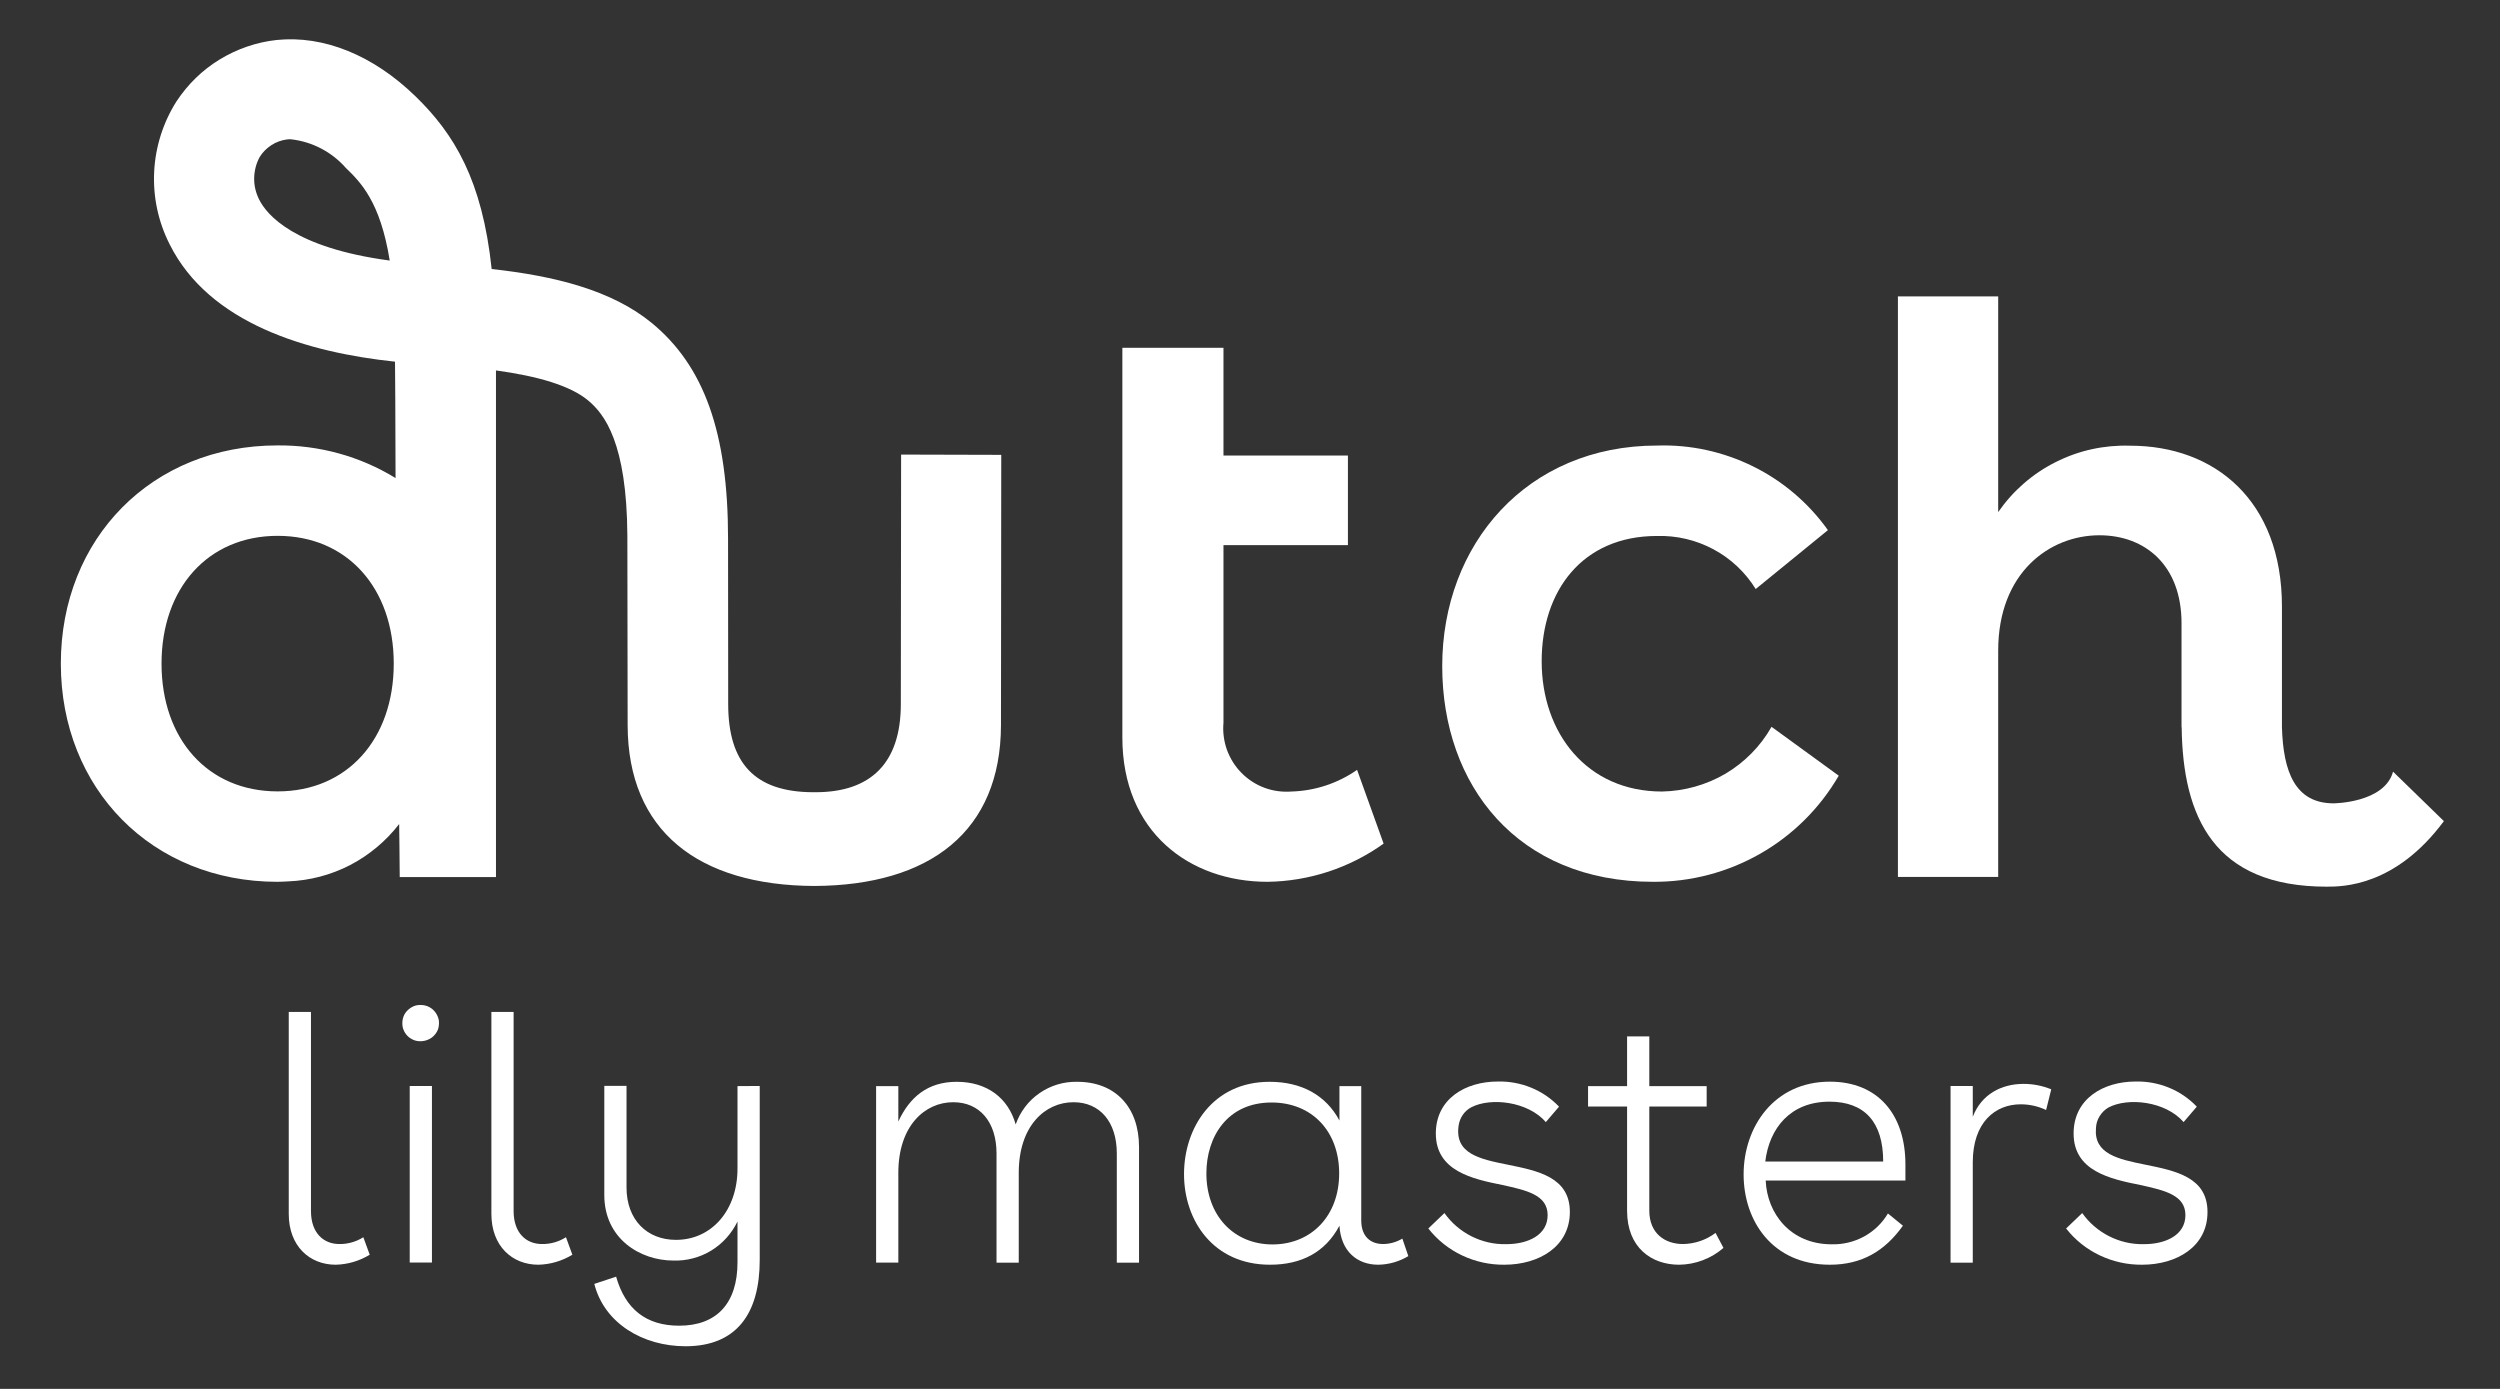
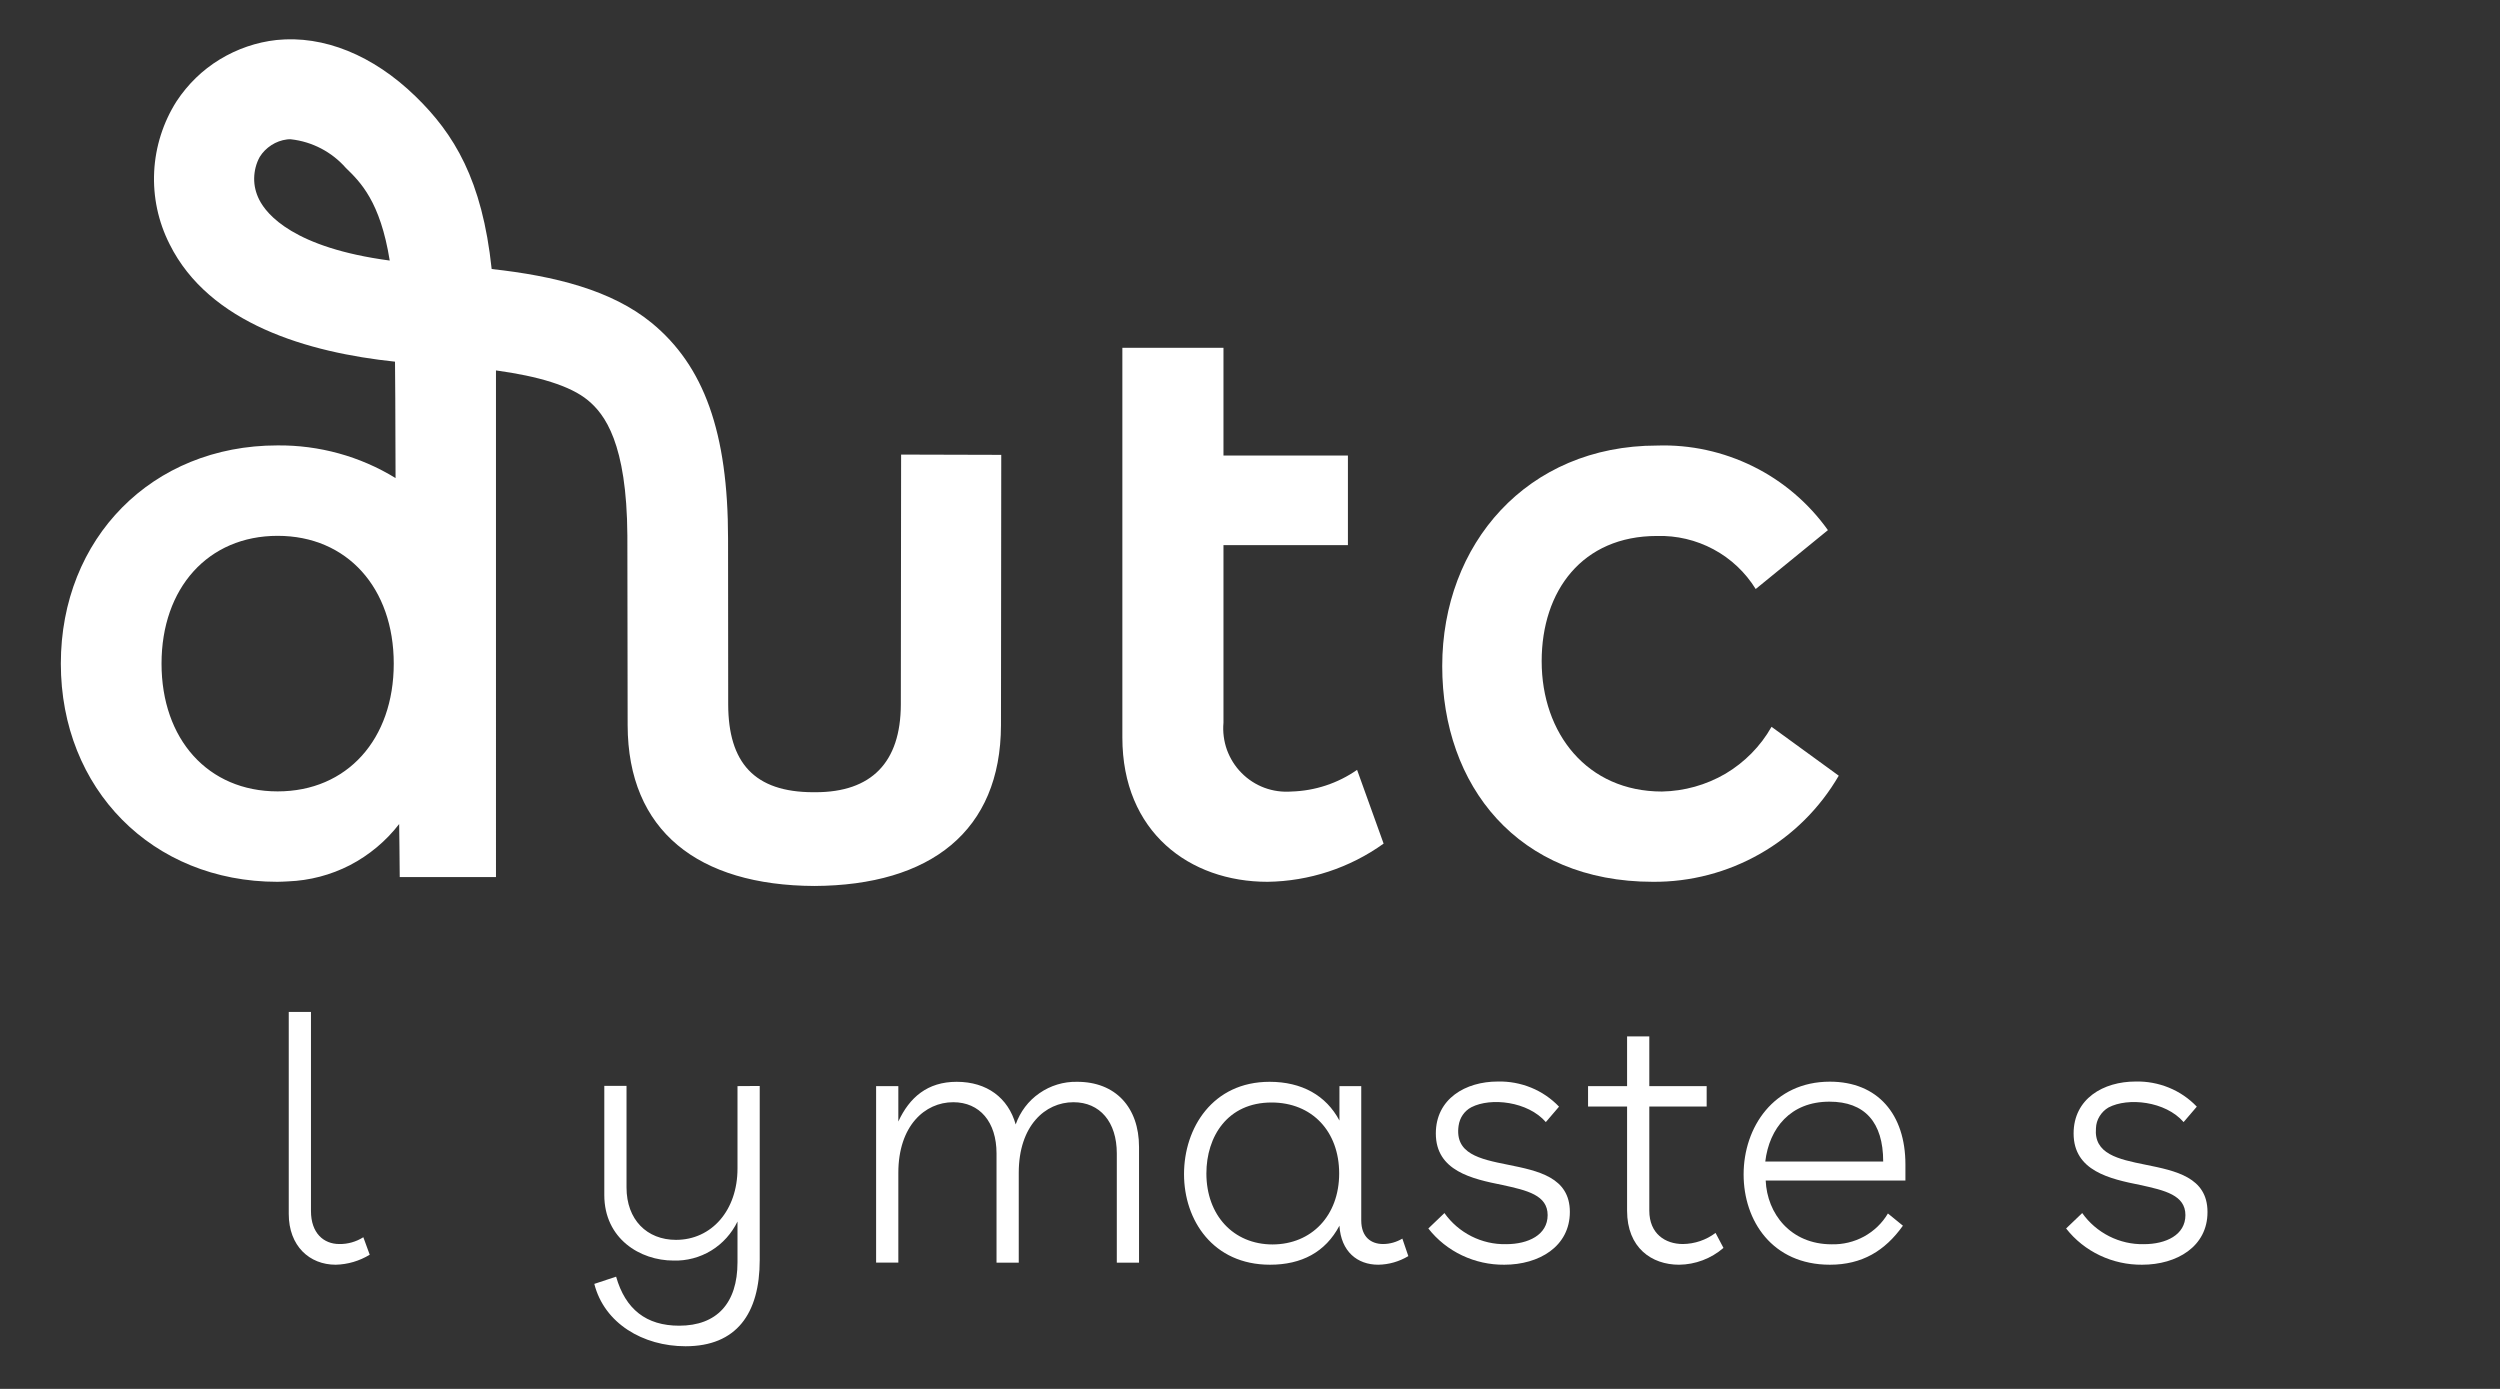
<svg xmlns="http://www.w3.org/2000/svg" version="1.1" id="Laag_1" x="0px" y="0px" viewBox="0 0 180 100" style="enable-background:new 0 0 180 100;" xml:space="preserve">
  <rect x="0" y="0" width="180" height="100" fill="#333333" stroke="none" />
  <style type="text/css">
	.st0{fill:#FFFFFF;}
</style>
  <g>
    <g>
      <path class="st0" d="M92.99,56.99c-0.66,0.05-1.33-0.04-1.95-0.27c-0.62-0.23-1.19-0.6-1.65-1.07c-0.47-0.47-0.82-1.04-1.05-1.66    c-0.22-0.62-0.31-1.29-0.25-1.95V39.25h8.96V32.8h-8.96v-7.76h-7.28V53.1c0,6.81,4.84,10.39,10.45,10.39c3-0.04,5.92-1,8.36-2.75    l-1.91-5.31C96.32,56.4,94.68,56.94,92.99,56.99L92.99,56.99z" />
      <path class="st0" d="M119.66,56.99c-5.38,0-8.66-4.18-8.66-9.38c0-5.08,2.93-9.02,8.3-9.02c1.42-0.04,2.82,0.29,4.07,0.96    c1.25,0.67,2.3,1.66,3.04,2.86l5.2-4.24c-1.39-1.95-3.24-3.53-5.39-4.59c-2.15-1.06-4.52-1.58-6.91-1.5    c-9.38,0-15.47,7.11-15.47,15.88c0,8.6,5.43,15.53,15.17,15.53c2.71,0.02,5.37-0.68,7.72-2.02c2.35-1.34,4.3-3.28,5.66-5.62    l-4.84-3.52c-0.79,1.4-1.94,2.56-3.32,3.38C122.84,56.52,121.27,56.96,119.66,56.99L119.66,56.99z" />
-       <path class="st0" d="M172.3,55.56c-0.62,2.26-4.28,2.28-4.28,2.28c-2.77,0-3.63-2.27-3.72-5.49v-8.68    c0-7.64-4.84-11.58-10.93-11.58c-1.86-0.06-3.7,0.34-5.36,1.18c-1.66,0.83-3.08,2.07-4.14,3.6V21.34h-7.22v41.8h7.22v-16.3    c0-5.61,3.7-8.3,7.29-8.3c3.28,0,5.91,2.15,5.91,6.33v7.49h0.01c0.08,6.46,2.32,11.48,10.44,11.48c1.13,0,4.94,0,8.44-4.72    L172.3,55.56z" />
      <path class="st0" d="M64.88,32.73l-0.02,17.99c-0.01,4.18-2.12,6.32-6.14,6.32h-0.15c-4.27,0-6.13-2.14-6.14-6.32l-0.01-11.94    c0-7.65-1.73-12.44-5.51-15.54c-2.86-2.34-6.95-3.37-11.51-3.87c-0.68-6.43-2.71-9.74-5.49-12.44c-3.05-2.96-6.6-4.4-10-4.05    c-1.45,0.16-2.84,0.64-4.09,1.4s-2.3,1.79-3.1,3c-0.97,1.52-1.53,3.28-1.62,5.08c-0.09,1.81,0.29,3.6,1.11,5.22    c2.85,5.73,9.96,7.8,16.23,8.46l0.02,2.65l0.02,5.73c-2.56-1.57-5.51-2.38-8.51-2.35c-9.02,0-15.59,6.69-15.59,15.71    s6.57,15.71,15.59,15.71c0.26,0,0.52-0.02,0.77-0.03c1.56-0.06,3.08-0.46,4.46-1.17c1.38-0.72,2.59-1.73,3.54-2.96l0.02,1.64    l0.02,2.18h6.93V26.67c3.05,0.42,5.35,1.1,6.62,2.15c1.2,0.99,2.8,3.07,2.84,9.74l0.02,13.66c0.02,7.61,5.08,11.53,13.44,11.57    c8.36-0.04,13.42-3.95,13.44-11.57l0.02-19.47L64.88,32.73z M18.66,14.37c-0.24-0.48-0.37-1-0.36-1.54    c0.01-0.53,0.14-1.06,0.4-1.53c0.21-0.34,0.5-0.63,0.84-0.85c0.34-0.22,0.72-0.36,1.12-0.41c0.1-0.01,0.19-0.02,0.29-0.01    c1.53,0.17,2.94,0.91,3.95,2.06c1.04,1.01,2.48,2.41,3.16,6.67C21.16,17.84,19.2,15.45,18.66,14.37z M19.99,56.98    c-5.02,0-8.36-3.76-8.36-9.2s3.35-9.2,8.36-9.2s8.36,3.76,8.36,9.2S25,56.98,19.99,56.98L19.99,56.98z" />
    </g>
  </g>
  <g>
    <path class="st0" d="M24.17,91.06c-1.88,0-3.38-1.34-3.38-3.66V72.86h1.6v14.34c0,1.57,0.9,2.37,2.04,2.37   c0.61,0.01,1.21-0.16,1.73-0.49l0.46,1.26C25.88,90.79,25.04,91.04,24.17,91.06L24.17,91.06z" />
-     <path class="st0" d="M31.54,74.11c-0.09,0.23-0.24,0.43-0.43,0.58c-0.2,0.15-0.43,0.24-0.68,0.27c-0.18,0.02-0.36,0.01-0.53-0.04   c-0.17-0.05-0.33-0.14-0.47-0.25c-0.14-0.12-0.25-0.26-0.33-0.42c-0.08-0.16-0.13-0.34-0.13-0.52c-0.01-0.18,0.02-0.36,0.08-0.53   s0.16-0.32,0.29-0.45c0.13-0.13,0.28-0.23,0.44-0.3c0.17-0.07,0.35-0.1,0.53-0.09c0.21,0,0.41,0.05,0.6,0.15   c0.19,0.1,0.34,0.24,0.46,0.41c0.12,0.17,0.2,0.37,0.23,0.57C31.62,73.7,31.6,73.91,31.54,74.11z M29.5,78.19h1.6v12.71h-1.6V78.19   z" />
-     <path class="st0" d="M38.76,91.06c-1.88,0-3.38-1.34-3.38-3.66V72.86h1.6v14.34c0,1.57,0.9,2.37,2.04,2.37   c0.61,0.01,1.21-0.16,1.73-0.49l0.46,1.26C40.47,90.79,39.63,91.04,38.76,91.06L38.76,91.06z" />
    <path class="st0" d="M54.7,78.19v12.53c0,3.87-1.68,6.21-5.34,6.21c-3.07,0-5.85-1.65-6.57-4.49l1.57-0.52   c0.67,2.35,2.17,3.53,4.54,3.53c2.71,0,4.2-1.62,4.2-4.56v-2.94c-0.42,0.86-1.07,1.59-1.89,2.09c-0.82,0.5-1.77,0.75-2.72,0.72   c-2.4,0-4.98-1.57-4.98-4.72v-7.86h1.6v7.32c0,2.32,1.47,3.77,3.56,3.77c2.58,0,4.43-2.14,4.43-5.13V78.2L54.7,78.19z" />
    <path class="st0" d="M82.01,82.58v8.33h-1.6v-7.86c0-2.27-1.21-3.69-3.12-3.69c-2.04,0-3.94,1.7-3.94,5.08v6.47h-1.6v-7.86   c0-2.27-1.21-3.69-3.12-3.69c-2.04,0-3.95,1.7-3.95,5.08v6.47h-1.6V78.2h1.6v2.55c0.8-1.73,2.09-2.86,4.2-2.86   c2.19,0,3.71,1.16,4.25,3.07c0.32-0.91,0.91-1.7,1.71-2.25c0.79-0.55,1.74-0.84,2.7-0.82C80.31,77.88,82.01,79.72,82.01,82.58z" />
    <path class="st0" d="M101.4,90.44c-0.65,0.39-1.4,0.61-2.17,0.62c-1.5,0-2.68-0.95-2.79-2.81c-1.01,1.91-2.73,2.81-5,2.81   c-4.1,0-6.19-3.2-6.19-6.52c0-3.33,2.06-6.65,6.16-6.65c2.32,0,4.07,0.98,5.03,2.79V78.2h1.57v9.67c0,1.21,0.72,1.7,1.57,1.7   c0.49,0,0.97-0.14,1.39-0.39L101.4,90.44z M96.42,84.49c0-3.04-1.96-5.11-4.87-5.11c-3.17,0-4.69,2.45-4.69,5.11   c0,2.99,1.93,5.11,4.77,5.11C94.43,89.59,96.42,87.53,96.42,84.49L96.42,84.49z" />
    <path class="st0" d="M108.31,91.06c-1.05,0.01-2.09-0.22-3.04-0.67c-0.95-0.45-1.78-1.11-2.43-1.94l1.16-1.11   c0.5,0.71,1.17,1.28,1.94,1.67c0.77,0.39,1.63,0.59,2.5,0.57c1.6,0,2.99-0.67,2.99-2.09c0-1.44-1.47-1.78-3.25-2.17   c-2.19-0.44-4.8-1.01-4.8-3.71c0-2.5,2.14-3.74,4.46-3.74c0.82-0.02,1.64,0.13,2.4,0.44c0.76,0.31,1.45,0.78,2.01,1.37l-0.95,1.11   c-1.29-1.49-3.96-1.79-5.36-1.07c-0.25,0.13-0.46,0.32-0.62,0.55c-0.16,0.23-0.26,0.5-0.3,0.78c-0.29,2.01,1.49,2.4,3.55,2.81   c2.17,0.44,4.46,0.9,4.46,3.4C113.03,89.75,110.81,91.06,108.31,91.06z" />
    <path class="st0" d="M120.89,91.06c-1.96,0-3.74-1.21-3.74-3.89v-7.5h-2.81v-1.47h2.81v-3.58h1.6v3.58h4.13v1.47h-4.13v7.5   c0,1.65,1.14,2.4,2.42,2.4c0.85-0.01,1.67-0.29,2.35-0.8l0.57,1.08C123.2,90.62,122.06,91.05,120.89,91.06L120.89,91.06z" />
    <path class="st0" d="M137.19,85h-10.06c0.1,2.37,1.78,4.59,4.75,4.59c0.81,0.02,1.61-0.17,2.33-0.56c0.71-0.39,1.31-0.96,1.72-1.66   l1.08,0.88c-1.29,1.81-2.94,2.81-5.26,2.81c-4.15,0-6.21-3.17-6.21-6.5c0-3.4,2.17-6.68,6.21-6.68c3.45,0,5.44,2.35,5.44,5.96   L137.19,85z M135.59,83.63c0-2.84-1.34-4.31-3.87-4.31c-2.81,0-4.33,1.91-4.62,4.31H135.59z" />
-     <path class="st0" d="M147.32,79.92c-0.57-0.27-1.2-0.41-1.83-0.41c-1.83,0-3.45,1.29-3.45,4.18v7.22h-1.6V78.19h1.6v2.22   c0.62-1.62,2.06-2.37,3.66-2.37c0.68,0,1.35,0.13,1.99,0.39L147.32,79.92z" />
    <path class="st0" d="M154.23,91.06c-1.05,0.01-2.09-0.22-3.04-0.67c-0.95-0.45-1.78-1.11-2.43-1.94l1.16-1.11   c0.5,0.71,1.17,1.28,1.94,1.67c0.77,0.39,1.63,0.59,2.5,0.57c1.6,0,2.99-0.67,2.99-2.09c0-1.44-1.47-1.78-3.25-2.17   c-2.19-0.44-4.8-1.01-4.8-3.71c0-2.5,2.14-3.74,4.46-3.74c0.82-0.02,1.64,0.13,2.4,0.44c0.76,0.31,1.45,0.78,2.01,1.37l-0.95,1.11   c-1.31-1.51-4.01-1.79-5.41-1.05c-0.26,0.15-0.48,0.37-0.64,0.63c-0.16,0.26-0.25,0.55-0.26,0.86c-0.16,1.85,1.58,2.23,3.57,2.63   c2.17,0.44,4.46,0.9,4.46,3.4C158.95,89.75,156.73,91.06,154.23,91.06z" />
  </g>
</svg>